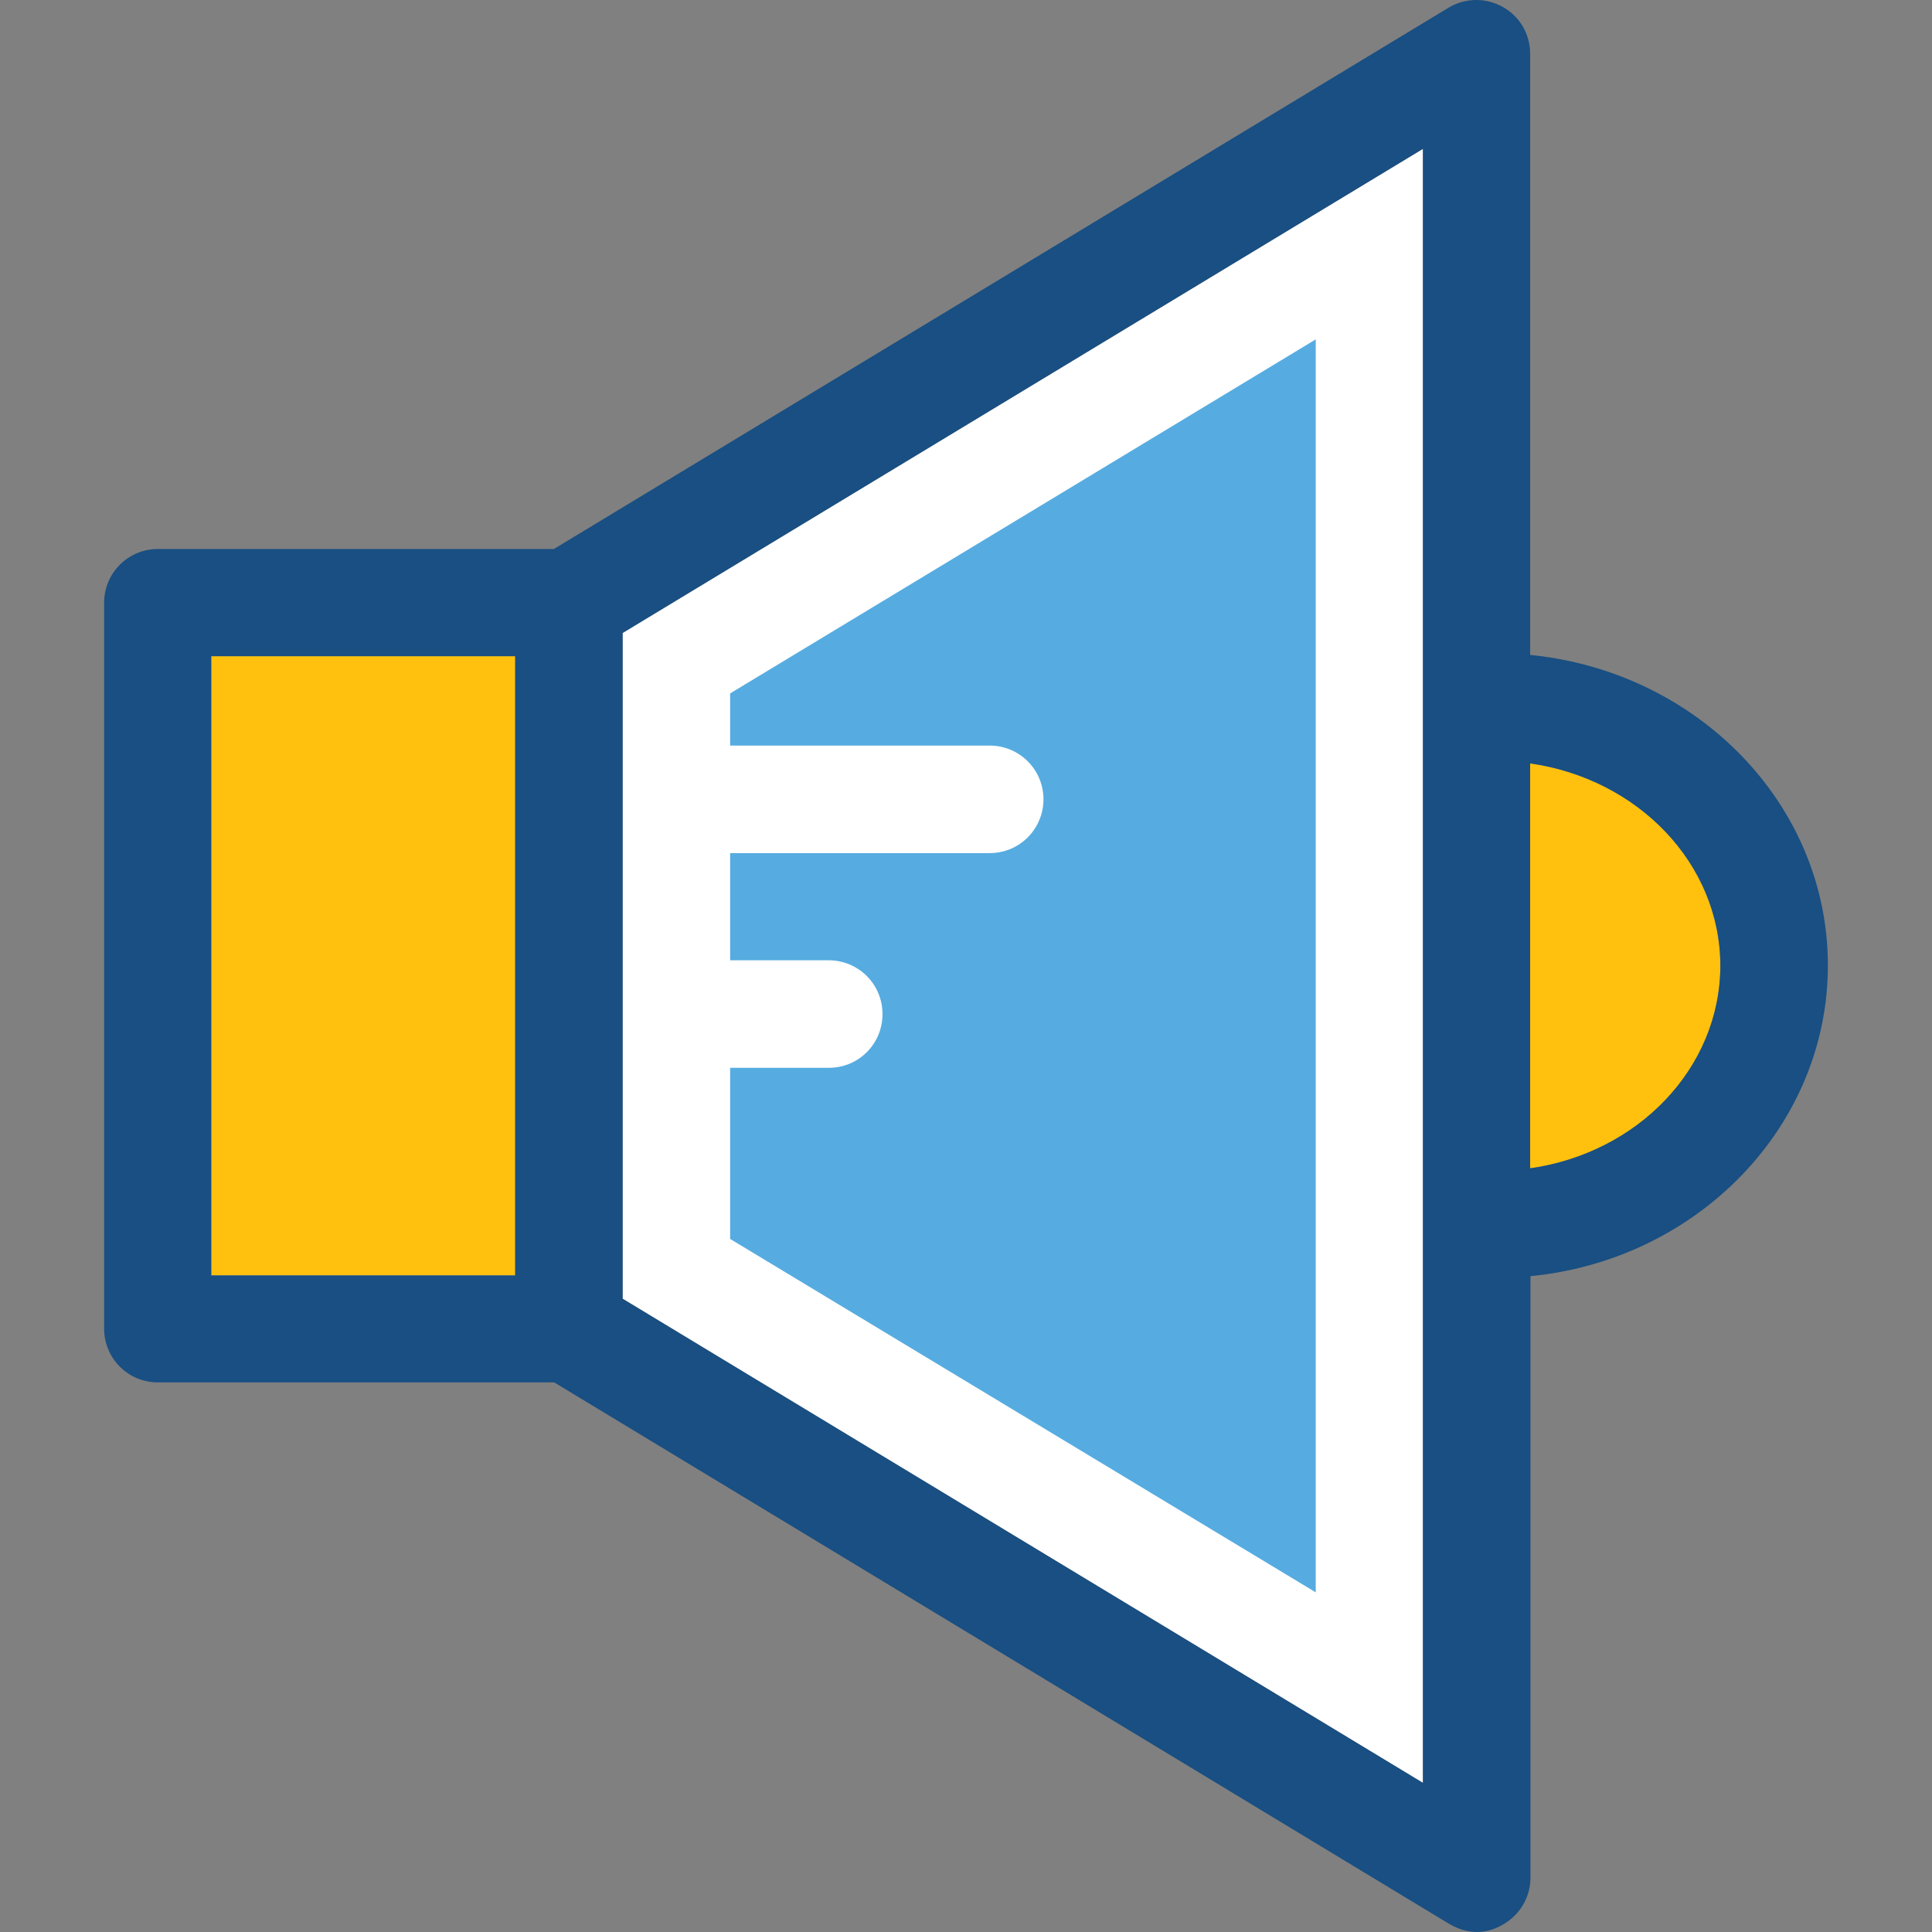
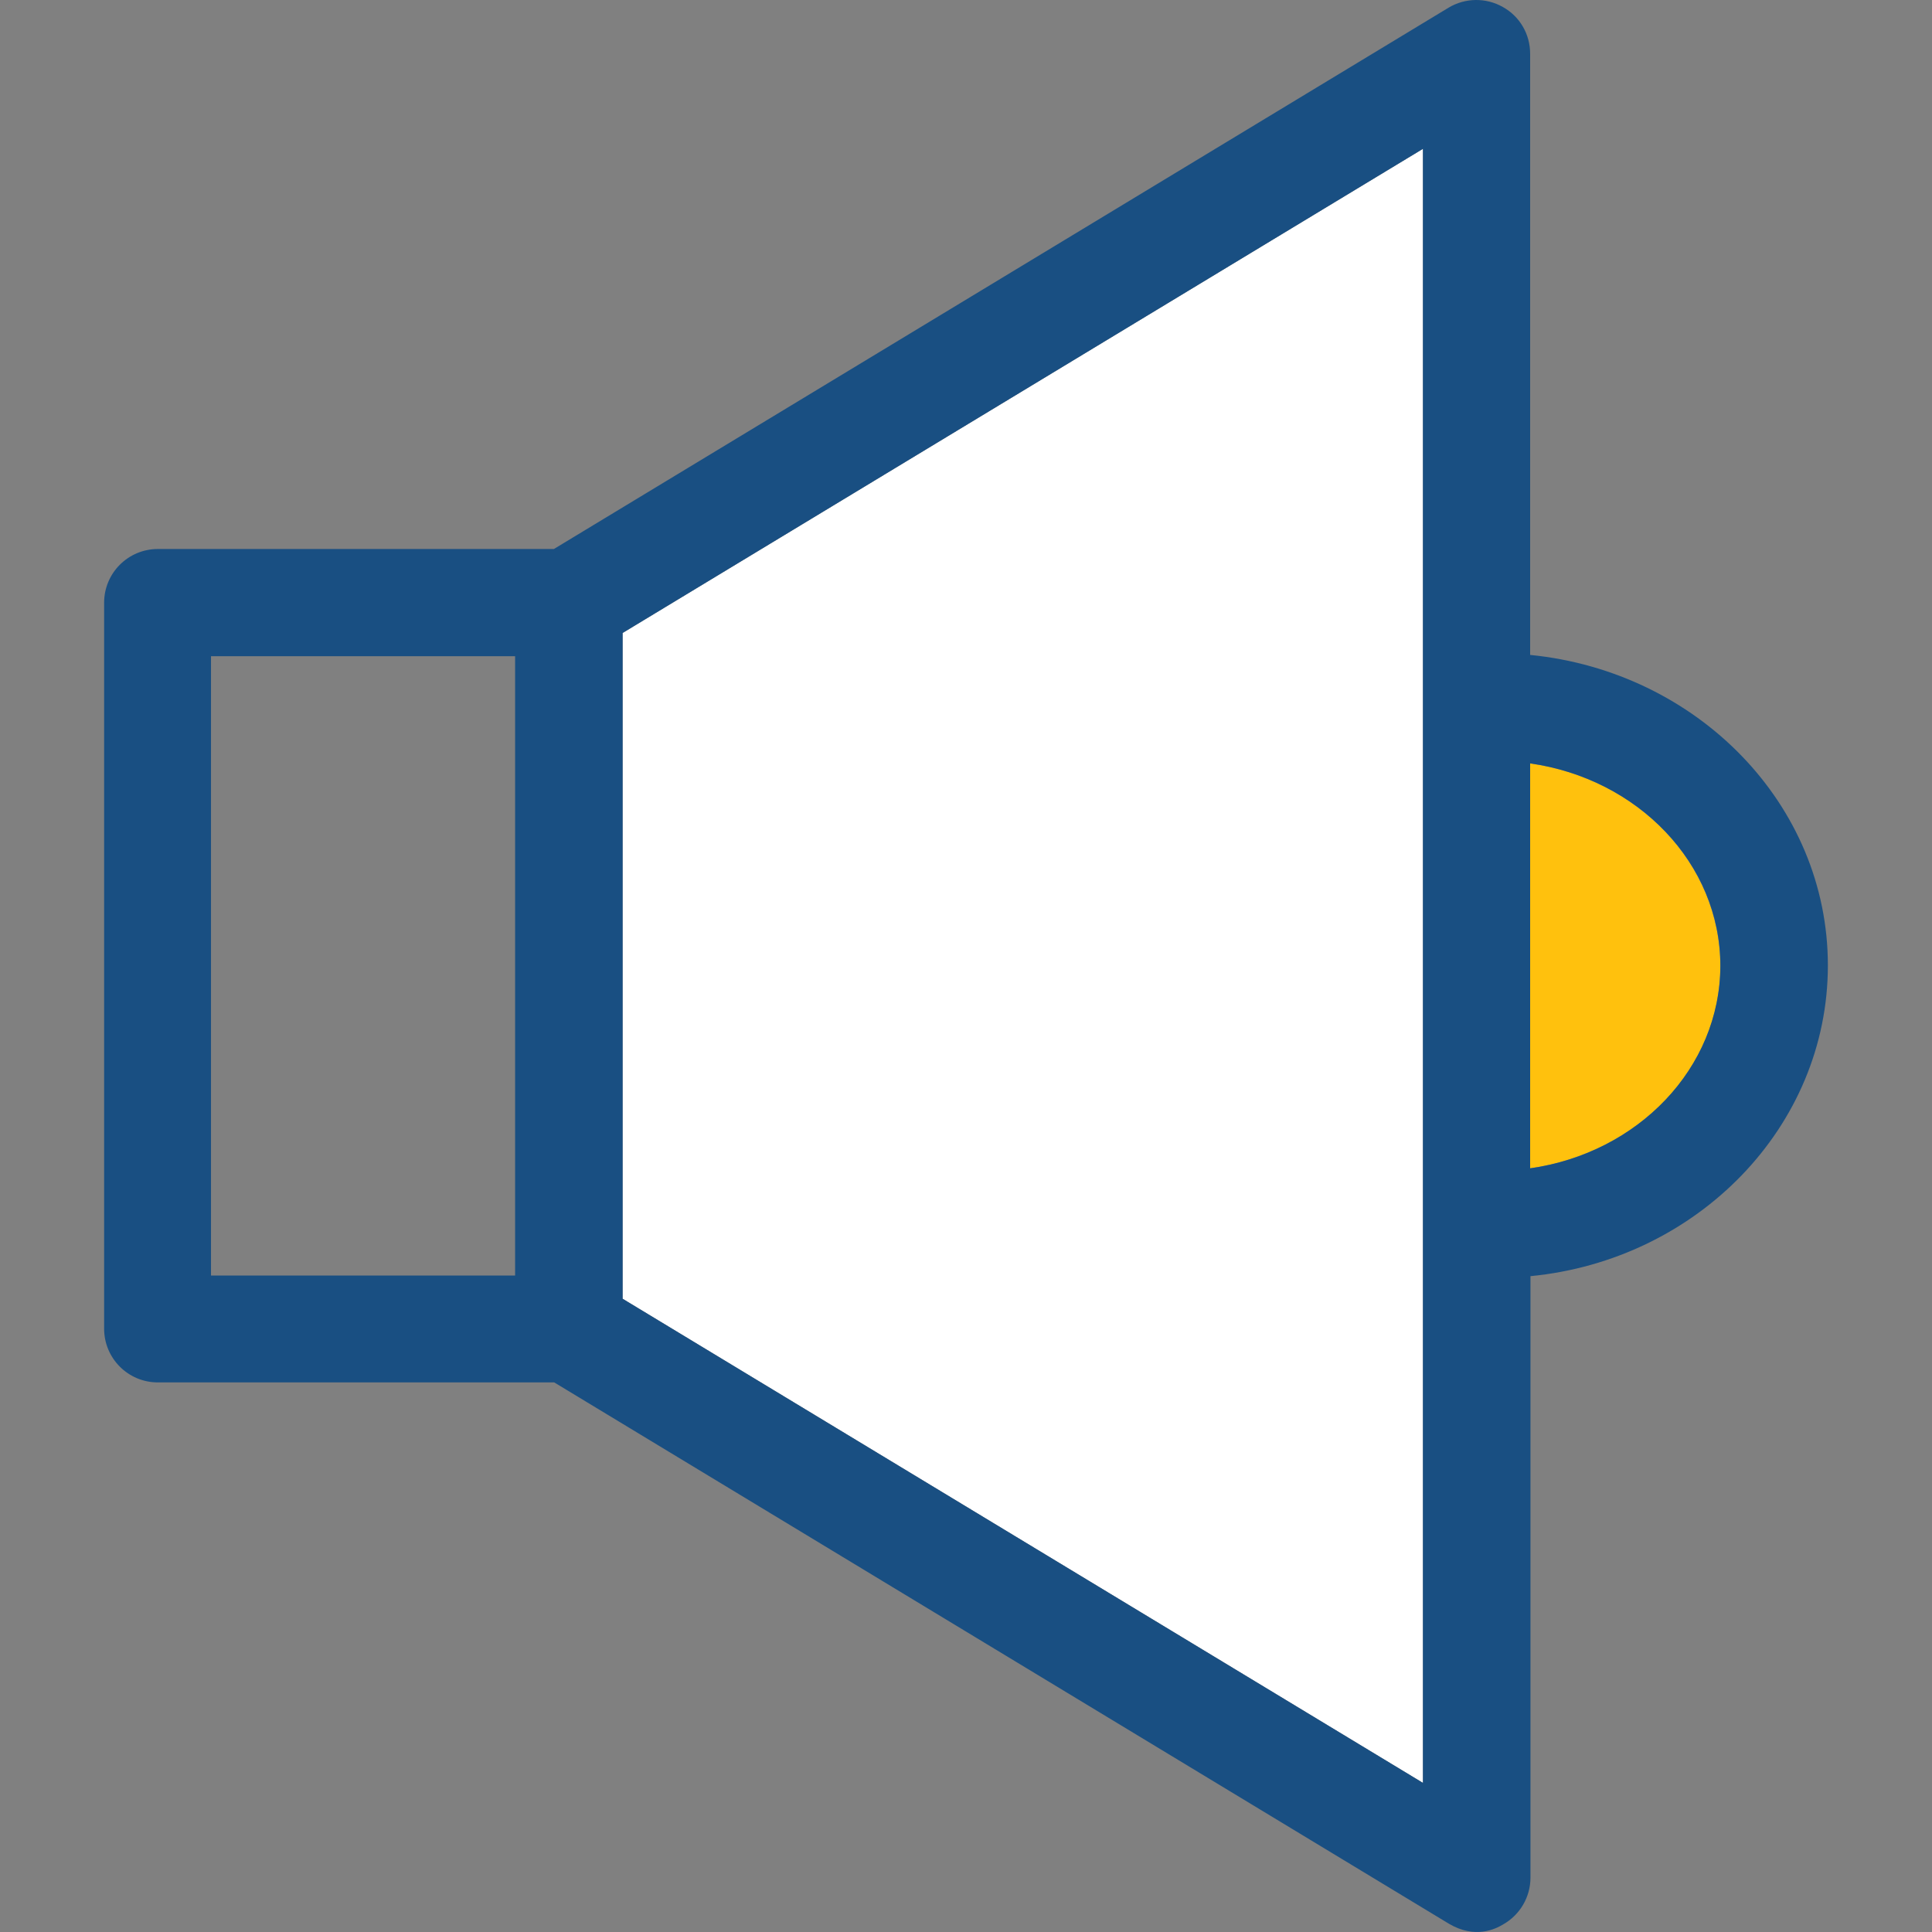
<svg xmlns="http://www.w3.org/2000/svg" version="1.1" id="Layer_1" viewBox="0 0 392.64 392.64" xml:space="preserve">
  <rect x="0" y="0" width="392.64" height="392.64" fill="#808080" stroke="none" />
-   <rect x="43.011" y="133.358" style="fill:#FFC10D;" width="61.802" height="125.802" />
  <polygon style="fill:#FFFFFF;" points="126.534,263.944 289.185,362.336 289.185,30.247 126.534,128.639 " />
  <path style="fill:#FFC10D;" d="M310.97,155.144v82.295c21.851-3.103,38.659-20.299,38.659-41.115  C349.564,175.443,332.821,158.247,310.97,155.144z" />
  <path style="fill:#194F82;" d="M310.97,133.1V10.918c0-3.943-2.069-7.564-5.56-9.503c-3.426-1.939-7.628-1.875-10.99,0.129  L112.57,111.573H32.086c-6.012,0-10.925,4.848-10.925,10.925v147.523c0,6.012,4.848,10.925,10.925,10.925h80.549l181.85,110.028  c5.301,3.103,9.374,1.099,10.99,0.129c3.426-1.939,5.56-5.56,5.56-9.503V259.354c33.939-3.297,60.444-30.384,60.444-63.16  S344.91,136.461,310.97,133.1z M289.185,362.336l-162.651-98.392V128.639l162.651-98.392V362.336z M310.97,237.439v-82.295  c21.851,3.103,38.659,20.299,38.659,41.115C349.564,217.14,332.821,234.336,310.97,237.439z M104.748,259.225H42.882V133.358h61.802  v125.867H104.748z" />
-   <path style="fill:#56ACE0;" d="M148.385,140.922v10.602h52.752c6.012,0,10.925,4.848,10.925,10.925  c0,6.012-4.848,10.925-10.925,10.925h-52.752v21.786h20.04c6.012,0,10.925,4.848,10.925,10.925c0,6.077-4.848,10.925-10.925,10.925  h-20.04v34.78l119.014,71.822V68.971L148.385,140.922z" />
</svg>